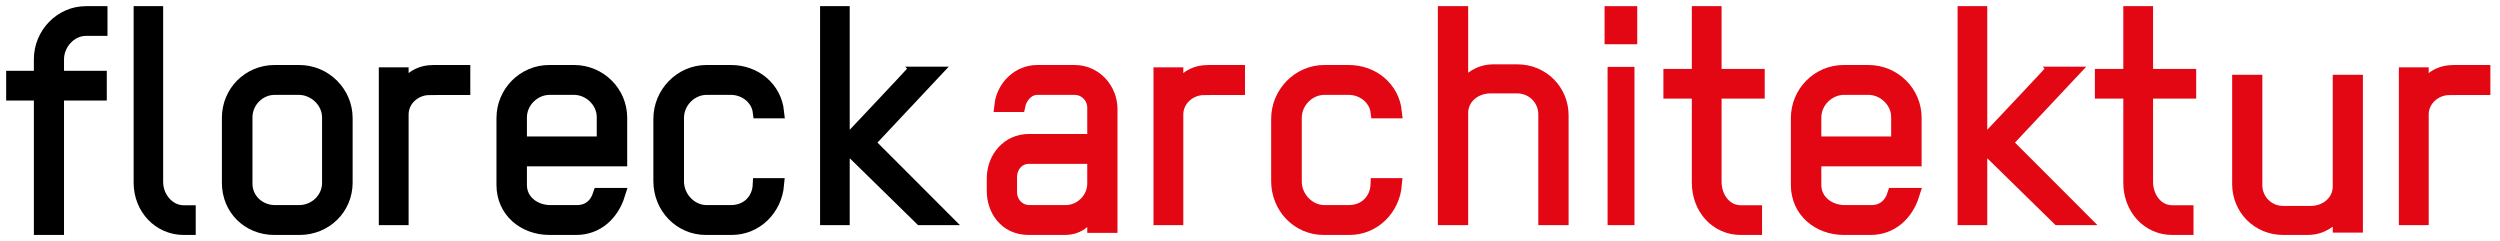
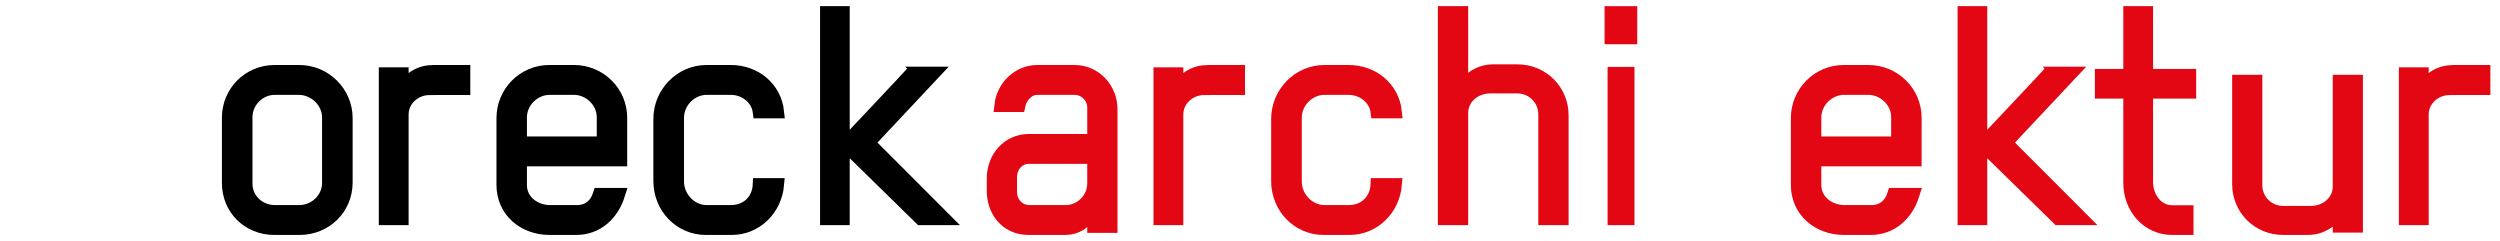
<svg xmlns="http://www.w3.org/2000/svg" width="197px" height="19px" viewBox="0 0 197 19" version="1.1">
  <title>floreck_architektur_logo.svg</title>
  <desc>Created with Sketch.</desc>
  <defs />
  <g id="Page-1" stroke="none" stroke-width="1" fill="none" fill-rule="evenodd">
    <g id="Home" transform="translate(-56, -28)" fill-rule="nonzero" stroke-width="1.029">
      <g id="Navigation">
        <g id="floreck_architektur_logo.svg" transform="translate(57, 29)">
-           <path d="M3.53,6.405 L3.53,17 L2.183,17 L2.183,6.405 L0,6.405 L0,5.091 L2.183,5.091 L2.183,3.668 C2.183,1.669 3.8,0 5.768,0 L6.955,0 L6.955,1.314 L5.768,1.314 C4.556,1.314 3.53,2.436 3.53,3.668 L3.53,5.091 L6.901,5.091 L6.901,6.405 L3.53,6.405 Z" id="Shape" stroke="#000000" fill="#000000" />
-           <path d="M13.469,17 C11.576,17 10.045,15.442 10.045,13.393 L10.045,0 L11.342,0 L11.342,13.338 C11.342,14.595 12.302,15.688 13.469,15.688 L13.909,15.688 L13.909,17 L13.469,17 Z" id="Shape" stroke="#000000" fill="#000000" />
          <path d="M22.602,17 L20.616,17 C18.573,17 17,15.455 17,13.413 L17,8.279 C17,6.265 18.601,4.636 20.642,4.636 L22.575,4.636 C24.616,4.636 26.273,6.292 26.273,8.307 L26.273,13.385 C26.273,15.427 24.645,17 22.602,17 Z M24.893,8.252 C24.893,6.982 23.761,5.961 22.547,5.961 L20.642,5.961 C19.428,5.961 18.38,6.982 18.38,8.252 L18.38,13.468 C18.38,14.737 19.428,15.675 20.67,15.675 L22.575,15.675 C23.816,15.675 24.893,14.682 24.893,13.413 L24.893,8.252 Z" id="Shape" stroke="#000000" fill="#000000" />
          <path d="M32.851,5.974 C31.689,5.974 30.684,6.866 30.684,8.019 L30.684,16.227 L29.364,16.227 L29.364,4.82 L30.684,4.82 L30.684,6.131 C31.319,5.082 32.112,4.636 33.195,4.636 L35.545,4.636 L35.545,5.973 L32.851,5.973 L32.851,5.974 Z" id="Shape" stroke="#000000" fill="#000000" />
          <path d="M40.007,11.591 L40.007,13.579 C40.007,14.876 41.16,15.675 42.367,15.675 L44.37,15.675 C45.33,15.704 45.961,15.179 46.236,14.324 L47.745,14.324 C47.252,15.898 46.044,17 44.398,17 L42.312,17 C40.282,17 38.636,15.621 38.636,13.579 L38.636,8.307 C38.636,6.292 40.255,4.636 42.285,4.636 L44.233,4.636 C46.262,4.636 47.909,6.265 47.909,8.28 L47.909,11.591 L40.007,11.591 L40.007,11.591 Z M46.538,8.224 C46.538,6.982 45.44,5.961 44.233,5.961 L42.313,5.961 C41.078,5.961 40.007,7.01 40.007,8.252 L40.007,10.266 L46.538,10.266 L46.538,8.224 Z" id="Shape" stroke="#000000" fill="#000000" />
          <path d="M71.555,16.227 L66.2,10.985 L65.443,10.985 L65.443,16.227 L64.136,16.227 L64.136,0 L65.443,0 L65.443,9.72 L66.2,9.72 C66.2,9.72 70.85,4.794 70.85,4.767 L72.573,4.767 L67.428,10.247 C69.334,12.17 71.502,14.304 73.409,16.227 L71.555,16.227 Z" id="Shape" stroke="#000000" fill="#000000" />
          <path d="M85.19,16.835 L85.19,15.565 C84.458,16.587 83.861,16.973 82.967,17 L80.065,17 C78.195,17 77.273,15.482 77.273,14.076 L77.273,13.054 C77.273,11.426 78.44,10.073 80.065,10.073 L85.19,10.073 L85.19,7.479 C85.19,6.65 84.513,5.961 83.671,5.961 L80.743,5.961 C79.985,5.961 79.415,6.65 79.28,7.313 L77.869,7.313 C78.032,5.823 79.253,4.636 80.742,4.636 L83.671,4.636 C85.298,4.636 86.545,5.989 86.545,7.617 L86.545,16.836 L85.19,16.836 L85.19,16.835 Z M85.19,11.398 L80.065,11.398 C79.225,11.398 78.629,12.116 78.629,12.944 L78.629,14.158 C78.629,14.986 79.279,15.675 80.12,15.675 L82.966,15.675 C84.186,15.675 85.216,14.656 85.19,13.413 L85.19,11.398 L85.19,11.398 Z" id="Shape" stroke="#E30613" fill="#E30613" />
          <path d="M93.895,5.974 C92.735,5.974 91.73,6.866 91.73,8.019 L91.73,16.227 L90.409,16.227 L90.409,4.82 L91.73,4.82 L91.73,6.131 C92.365,5.082 93.157,4.636 94.24,4.636 L96.591,4.636 L96.591,5.973 L93.895,5.973 L93.895,5.974 Z" id="Shape" stroke="#E30613" fill="#E30613" />
          <path d="M120.732,16.227 L120.732,8.008 C120.732,6.822 119.781,5.847 118.556,5.847 L116.435,5.847 C115.239,5.847 114.177,6.69 114.177,7.903 L114.177,16.227 L112.818,16.227 L112.818,0 L114.177,0 L114.177,5.874 C114.884,5.163 115.538,4.583 116.734,4.583 L118.556,4.583 C120.569,4.583 122.091,6.163 122.091,8.087 L122.091,16.227 L120.732,16.227 Z" id="Shape" stroke="#E30613" fill="#E30613" />
          <path d="M125.955,1.972 L125.955,0 L127.5,0 L127.5,1.972 L125.955,1.972 Z M126.192,16.227 L126.192,4.786 L127.282,4.786 L127.282,16.227 L126.192,16.227 Z" id="Shape" stroke="#E30613" fill="#E30613" />
-           <path d="M134.147,6.258 L134.147,13.338 C134.147,14.567 134.963,15.688 136.174,15.688 L137.335,15.688 L137.335,17 L136.174,17 C134.25,17 132.831,15.416 132.831,13.393 L132.831,6.258 L130.591,6.258 L130.591,4.946 L132.831,4.946 L132.831,0 L134.147,0 L134.147,4.946 L137.545,4.946 L137.545,6.258 L134.147,6.258 Z" id="Shape" stroke="#E30613" fill="#E30613" />
          <path d="M107.515,7.81 C107.376,6.734 106.38,5.961 105.274,5.961 L103.364,5.961 C102.118,5.961 101.066,7.037 101.066,8.279 L101.066,13.303 C101.066,14.572 102.118,15.675 103.364,15.675 L105.274,15.675 C106.602,15.675 107.46,14.737 107.515,13.551 L108.955,13.551 C108.789,15.455 107.294,17 105.329,17 L103.309,17 C101.26,17 99.682,15.317 99.682,13.275 L99.682,8.362 C99.682,6.348 101.315,4.636 103.364,4.636 L105.274,4.636 C107.21,4.636 108.761,5.961 108.955,7.81 L107.515,7.81 L107.515,7.81 Z" id="Shape" stroke="#E30613" fill="#E30613" />
          <path d="M58.833,7.81 C58.695,6.734 57.698,5.961 56.592,5.961 L54.682,5.961 C53.436,5.961 52.385,7.037 52.385,8.279 L52.385,13.303 C52.385,14.572 53.436,15.675 54.682,15.675 L56.592,15.675 C57.921,15.675 58.778,14.737 58.833,13.551 L60.273,13.551 C60.107,15.455 58.612,17 56.647,17 L54.627,17 C52.578,17 51,15.317 51,13.275 L51,8.362 C51,6.348 52.633,4.636 54.682,4.636 L56.592,4.636 C58.529,4.636 60.08,5.961 60.273,7.81 L58.833,7.81 L58.833,7.81 Z" id="Shape" stroke="#000000" fill="#000000" />
          <path d="M142.007,11.591 L142.007,13.579 C142.007,14.876 143.159,15.675 144.365,15.675 L146.369,15.675 C147.329,15.704 147.962,15.179 148.235,14.324 L149.745,14.324 C149.251,15.898 148.042,17 146.399,17 L144.313,17 C142.283,17 140.636,15.621 140.636,13.579 L140.636,8.307 C140.636,6.292 142.255,4.636 144.285,4.636 L146.233,4.636 C148.262,4.636 149.909,6.265 149.909,8.28 L149.909,11.591 L142.007,11.591 L142.007,11.591 Z M148.538,8.224 C148.538,6.982 147.439,5.961 146.233,5.961 L144.313,5.961 C143.079,5.961 142.007,7.01 142.007,8.252 L142.007,10.266 L148.538,10.266 L148.538,8.224 Z" id="Shape" stroke="#E30613" fill="#E30613" />
          <path d="M161.191,16.227 L155.837,10.985 L155.081,10.985 L155.081,16.227 L153.773,16.227 L153.773,0 L155.081,0 L155.081,9.72 L155.837,9.72 C155.837,9.72 160.486,4.794 160.486,4.767 L162.21,4.767 L157.064,10.247 C158.971,12.17 161.138,14.304 163.045,16.227 L161.191,16.227 Z" id="Shape" stroke="#E30613" fill="#E30613" />
          <path d="M168.147,6.258 L168.147,13.338 C168.147,14.567 168.962,15.688 170.177,15.688 L171.334,15.688 L171.334,17 L170.177,17 C168.253,17 166.831,15.416 166.831,13.393 L166.831,6.258 L164.591,6.258 L164.591,4.946 L166.831,4.946 L166.831,0 L168.147,0 L168.147,4.946 L171.545,4.946 L171.545,6.258 L168.147,6.258 Z" id="Shape" stroke="#E30613" fill="#E30613" />
          <path d="M176.758,5.409 L176.758,13.592 C176.758,14.771 177.7,15.741 178.913,15.741 L181.096,15.741 C182.283,15.741 183.335,14.902 183.335,13.696 L183.335,5.409 L184.682,5.409 L184.682,16.816 L183.335,16.816 L183.335,15.714 C182.633,16.424 181.988,17 180.802,17 L178.913,17 C176.918,17 175.409,15.426 175.409,13.512 L175.409,5.409 L176.758,5.409 L176.758,5.409 Z" id="Shape" stroke="#E30613" fill="#E30613" />
          <path d="M192.032,5.974 C190.87,5.974 189.867,6.866 189.867,8.019 L189.867,16.227 L188.545,16.227 L188.545,4.82 L189.867,4.82 L189.867,6.131 C190.501,5.082 191.295,4.636 192.376,4.636 L194.727,4.636 L194.727,5.973 L192.032,5.973 L192.032,5.974 Z" id="Shape" stroke="#E30613" fill="#E30613" />
        </g>
      </g>
    </g>
  </g>
</svg>